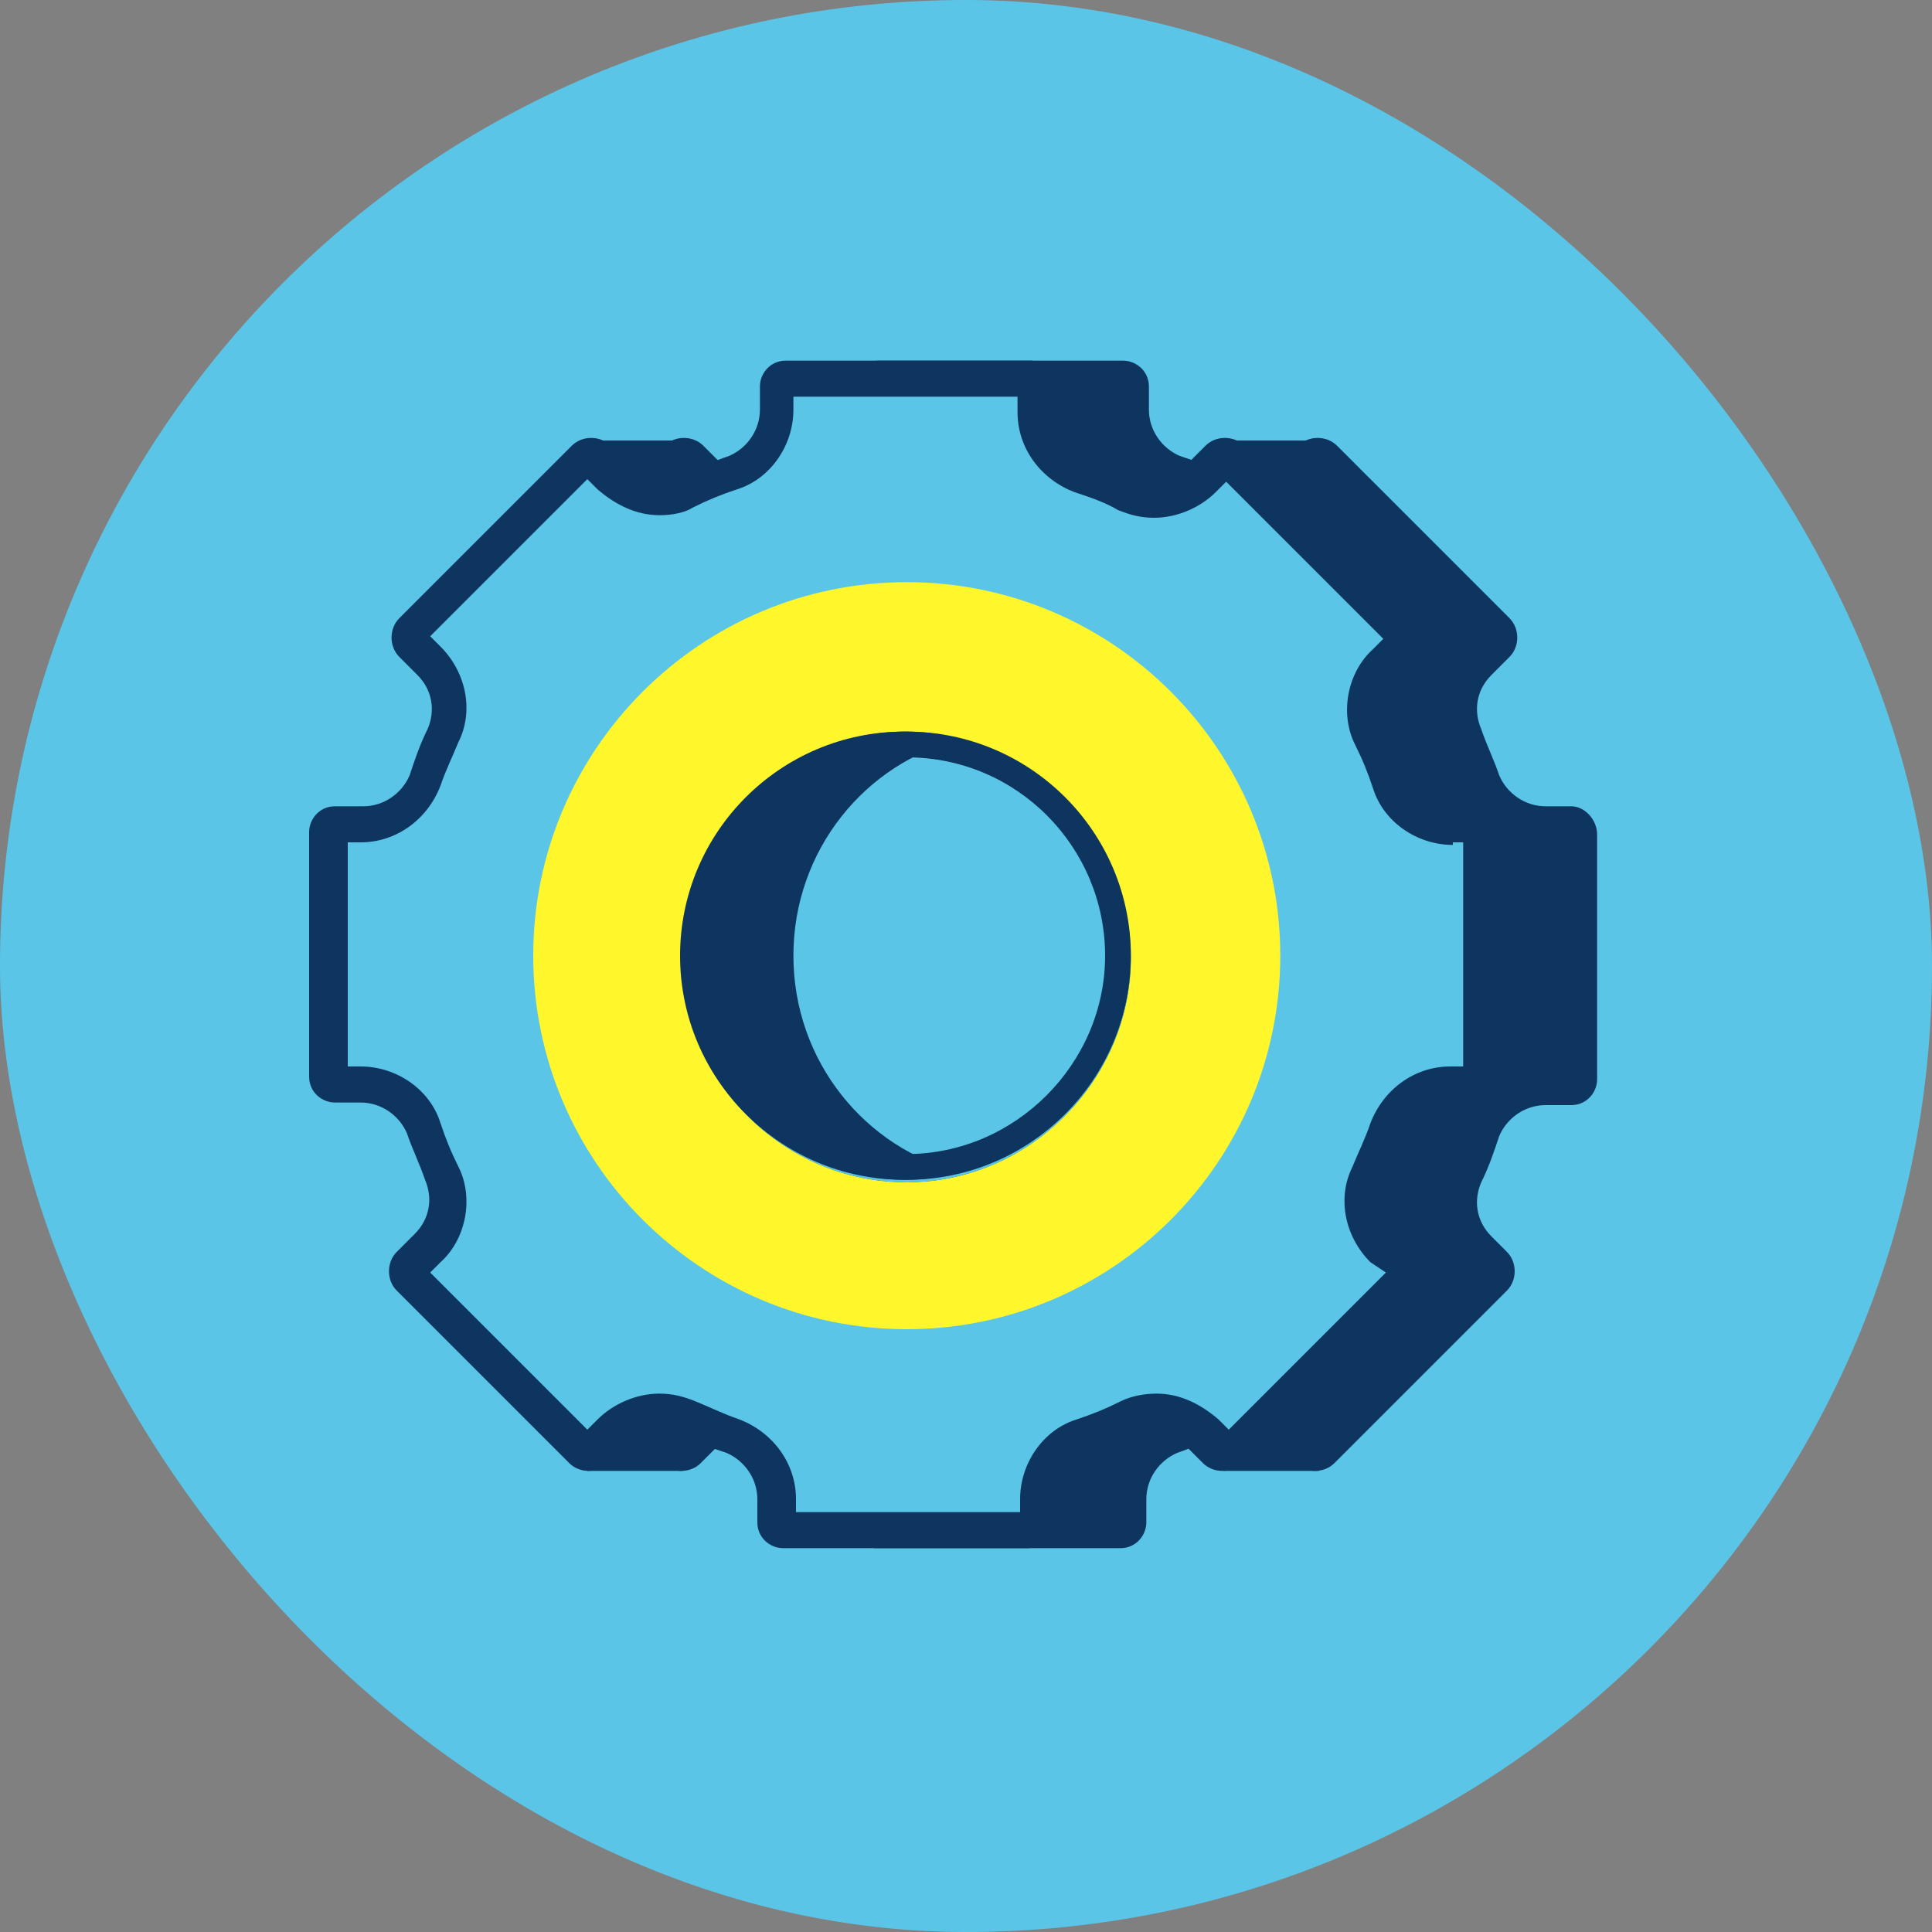
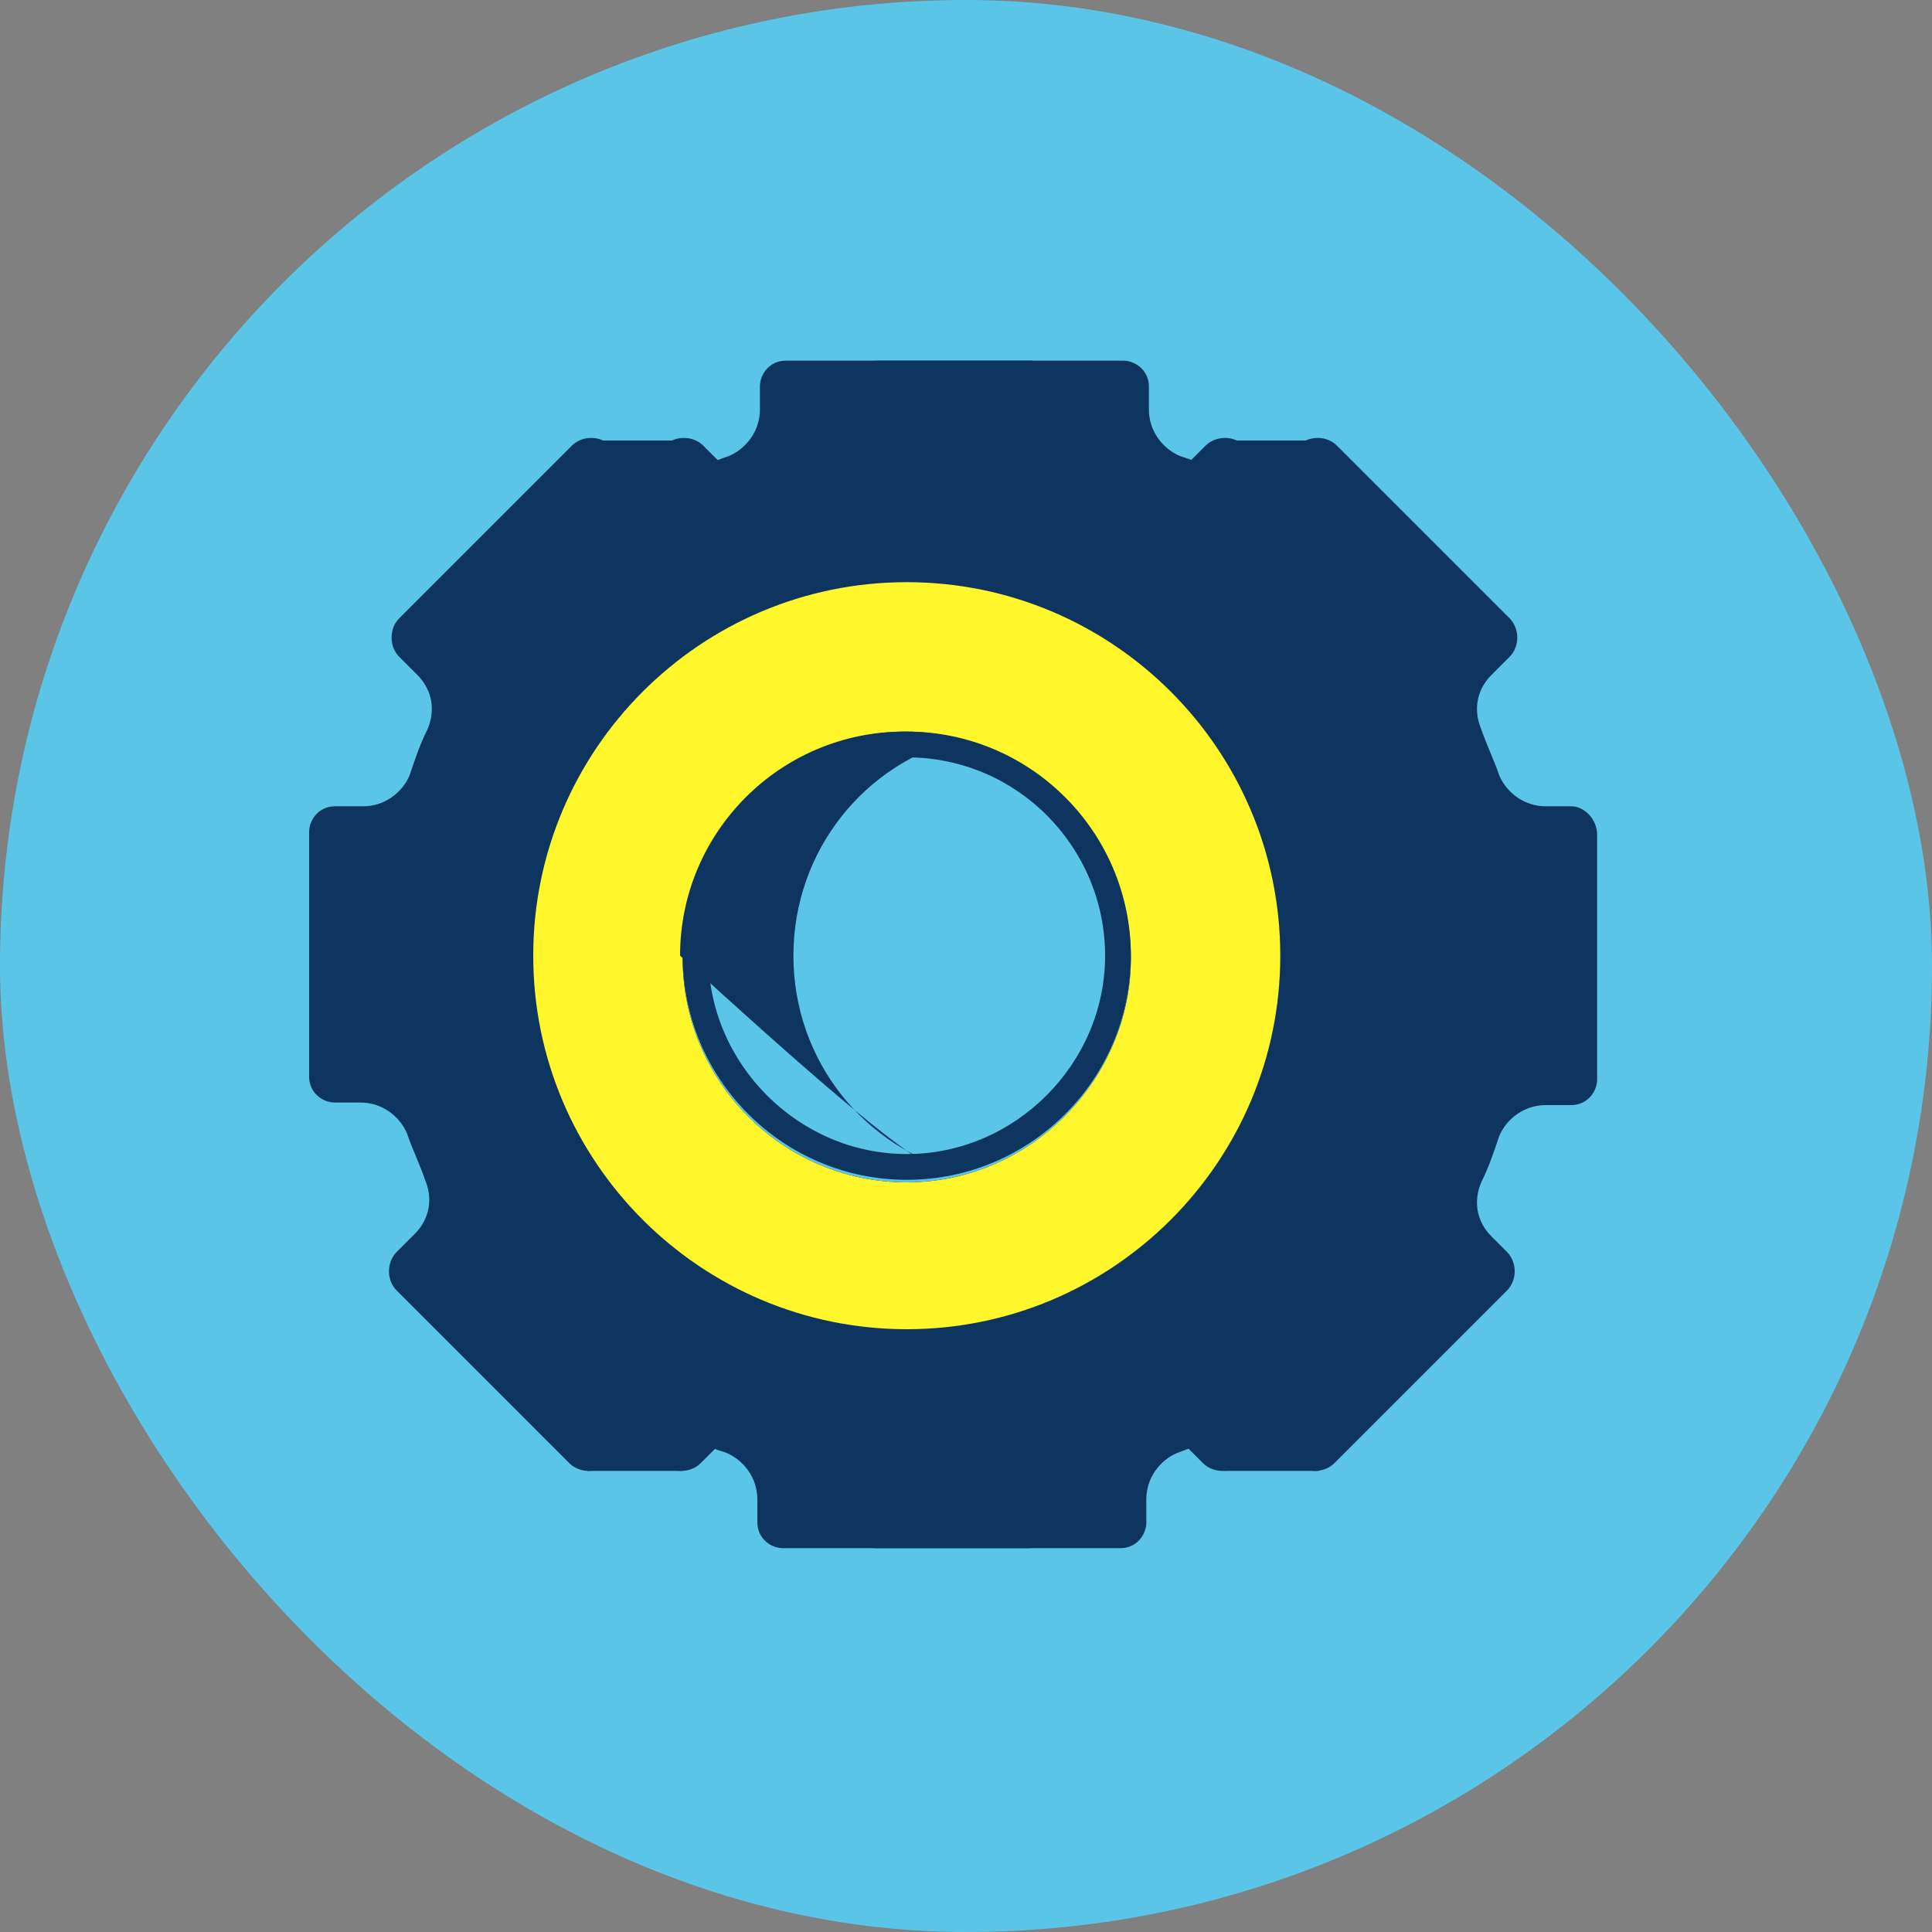
<svg xmlns="http://www.w3.org/2000/svg" width="75" height="75" viewBox="0 0 75 75" fill="none">
  <rect x="0" y="0" width="75" height="75" fill="#808080" stroke="none" />
  <rect width="75" height="75" rx="37.5" fill="#5BC5E7" />
  <path d="M61 31.3H60C59.2 31.3 58.5 30.8 58.2 30.1C58 29.5 57.7 28.9 57.5 28.3C57.2 27.6 57.3 26.8 57.9 26.2L58.6 25.5C59 25.1 59 24.4 58.6 24L51.9 17.3C51.5 16.9 50.8 16.9 50.4 17.3L49.7 18C49.1 18.6 48.3 18.7 47.6 18.4C47 18.1 46.4 17.9 45.8 17.7C45.1 17.4 44.6 16.7 44.6 15.9V15C44.6 14.4 44.1 14 43.6 14H34.1C33.5 14 33.1 14.5 33.1 15V15.9C33.1 16.7 32.6 17.4 31.9 17.7C31.3 17.9 30.7 18.2 30.1 18.4C29.4 18.7 28.6 18.6 28 18L27.3 17.3C26.9 16.9 26.2 16.9 25.8 17.3L19.1 24C18.7 24.4 18.7 25.1 19.1 25.5L19.8 26.2C20.4 26.8 20.5 27.6 20.2 28.3C19.9 28.9 19.7 29.5 19.5 30.1C19.2 30.8 18.5 31.3 17.7 31.3H16.7C16.1 31.3 15.7 31.8 15.7 32.3V41.8C15.7 42.4 16.2 42.8 16.7 42.8H17.6C18.4 42.8 19.1 43.3 19.4 44C19.6 44.6 19.9 45.2 20.1 45.8C20.4 46.5 20.3 47.3 19.7 47.9L19 48.6C18.6 49 18.6 49.7 19 50.1L25.7 56.8C26.1 57.2 26.8 57.2 27.2 56.8L27.9 56.1C28.5 55.5 29.3 55.4 30 55.7C30.6 56 31.2 56.2 31.8 56.4C32.5 56.7 33 57.4 33 58.2V59.1C33 59.7 33.5 60.1 34 60.1H43.5C44.1 60.1 44.5 59.6 44.5 59.1V58.2C44.5 57.4 45 56.7 45.7 56.4C46.3 56.2 46.9 55.9 47.5 55.7C48.2 55.4 49 55.5 49.6 56.1L50.3 56.8C50.7 57.2 51.4 57.2 51.8 56.8L58.5 50.1C58.9 49.7 58.9 49 58.5 48.6L57.9 48C57.3 47.4 57.2 46.6 57.5 45.9C57.8 45.3 58 44.7 58.2 44.1C58.5 43.4 59.2 42.9 60 42.9H61C61.6 42.9 62 42.4 62 41.9V32.4C62 31.8 61.5 31.3 61 31.3ZM35.2 45.9C30.4 45.9 26.5 42 26.5 37.2C26.5 32.4 30.4 28.5 35.2 28.5C40 28.5 43.9 32.4 43.9 37.2C43.9 41.9 40 45.9 35.2 45.9Z" fill="#0E355F" />
  <path d="M57.3 31.3H56.4C55.6 31.3 54.9 30.8 54.6 30.1C54.4 29.5 54.1 28.9 53.9 28.3C53.6 27.6 53.7 26.8 54.3 26.2L55 25.5C55.4 25.1 55.4 24.4 55 24L48.3 17.3C47.9 16.9 47.2 16.9 46.8 17.3L46.1 18C45.5 18.6 44.7 18.7 44 18.4C43.4 18.1 42.8 17.9 42.2 17.7C41.5 17.4 41 16.7 41 15.9V15C41 14.4 40.5 14 40 14H30.5C29.9 14 29.5 14.5 29.5 15V15.9C29.5 16.7 29 17.4 28.3 17.7C27.7 17.9 27.1 18.2 26.5 18.4C25.8 18.7 25 18.6 24.4 18L23.7 17.3C23.3 16.9 22.6 16.9 22.2 17.3L15.5 24C15.1 24.4 15.1 25.1 15.5 25.5L16.2 26.2C16.8 26.8 16.9 27.6 16.6 28.3C16.3 28.9 16.1 29.5 15.9 30.1C15.6 30.8 14.9 31.3 14.1 31.3H13C12.4 31.3 12 31.8 12 32.3V41.8C12 42.4 12.5 42.8 13 42.8H14C14.8 42.8 15.5 43.3 15.8 44C16 44.6 16.3 45.2 16.5 45.8C16.8 46.5 16.7 47.3 16.1 47.9L15.4 48.6C15 49 15 49.7 15.4 50.1L22.1 56.8C22.5 57.2 23.2 57.2 23.6 56.8L24.3 56.1C24.9 55.5 25.7 55.4 26.4 55.7C27 56 27.6 56.2 28.2 56.4C28.9 56.7 29.4 57.4 29.4 58.2V59.1C29.4 59.7 29.9 60.1 30.4 60.1H39.9C40.5 60.1 40.9 59.6 40.9 59.1V58.2C40.9 57.4 41.4 56.7 42.1 56.4C42.7 56.2 43.3 55.9 43.9 55.7C44.6 55.4 45.4 55.5 46 56.1L46.7 56.8C47.1 57.2 47.8 57.2 48.2 56.8L54.9 50.1C55.3 49.7 55.3 49 54.9 48.6L54.3 48C53.7 47.4 53.6 46.6 53.9 45.9C54.2 45.3 54.4 44.7 54.6 44.1C54.9 43.4 55.6 42.9 56.4 42.9H57.3C57.9 42.9 58.3 42.4 58.3 41.9V32.4C58.3 31.8 57.9 31.3 57.3 31.3ZM35.2 45.9C30.4 45.9 26.5 42 26.5 37.2C26.5 32.4 30.4 28.5 35.2 28.5C40 28.5 43.9 32.4 43.9 37.2C43.9 41.9 40 45.9 35.2 45.9Z" fill="#0E355F" />
-   <path d="M56.4 32.8C55 32.8 53.7 31.9 53.3 30.6C53.1 30 52.9 29.5 52.6 28.9C52 27.7 52.3 26.1 53.3 25.2L53.7 24.8L47.6 18.7L47.2 19.1C46.6 19.7 45.7 20.1 44.8 20.1C44.3 20.1 43.9 20 43.4 19.8C42.9 19.5 42.3 19.3 41.7 19.1C40.4 18.6 39.5 17.4 39.5 16V15.4H30.8V15.9C30.8 17.3 29.9 18.6 28.6 19C28 19.2 27.5 19.4 26.9 19.7C26.6 19.9 26.1 20 25.6 20C24.7 20 23.9 19.6 23.2 19L22.8 18.6L16.7 24.7L17.1 25.1C18.1 26.1 18.4 27.6 17.8 28.8C17.6 29.3 17.3 29.9 17.1 30.5C16.6 31.8 15.4 32.7 14 32.7H13.5V41.4H14C15.4 41.4 16.7 42.3 17.1 43.6C17.3 44.2 17.5 44.7 17.8 45.3C18.4 46.5 18.1 48.1 17.1 49L16.7 49.4L22.8 55.5L23.2 55.1C23.8 54.5 24.7 54.1 25.6 54.1C26.1 54.1 26.5 54.2 27 54.4C27.5 54.6 28.1 54.9 28.7 55.1C30 55.6 30.9 56.8 30.9 58.2V58.7H39.6V58.2C39.6 56.8 40.5 55.5 41.8 55.1C42.4 54.9 42.9 54.7 43.5 54.4C43.9 54.2 44.4 54.1 44.9 54.1C45.8 54.1 46.6 54.5 47.3 55.1L47.7 55.5L53.8 49.4L53.2 49C52.2 48 51.9 46.5 52.5 45.3C52.7 44.8 53 44.2 53.2 43.6C53.7 42.3 54.9 41.4 56.3 41.4H56.8V32.7H56.4V32.8ZM35.2 45.9C30.4 45.9 26.5 42 26.5 37.2C26.5 32.4 30.4 28.5 35.2 28.5C40 28.5 43.9 32.4 43.9 37.2C43.9 41.9 40 45.9 35.2 45.9Z" fill="#5BC5E7" />
  <path d="M35.2 22.6C27.2 22.6 20.7 29.1 20.7 37.1C20.7 45.1 27.2 51.6 35.2 51.6C43.2 51.6 49.7 45.1 49.7 37.1C49.7 29.1 43.2 22.6 35.2 22.6ZM35.2 45.9C30.4 45.9 26.5 42 26.5 37.2C26.5 32.4 30.4 28.5 35.2 28.5C40 28.5 43.9 32.4 43.9 37.2C43.9 41.9 40 45.9 35.2 45.9Z" fill="#FFF72C" />
-   <path d="M30.8 37.1C30.8 33 33.6 29.6 37.3 28.7C36.6 28.5 35.9 28.4 35.1 28.4C30.3 28.4 26.4 32.3 26.4 37.1C26.4 41.9 30.3 45.8 35.1 45.8C35.9 45.8 36.6 45.7 37.3 45.5C33.6 44.6 30.8 41.2 30.8 37.1Z" fill="#0E355F" />
+   <path d="M30.8 37.1C30.8 33 33.6 29.6 37.3 28.7C36.6 28.5 35.9 28.4 35.1 28.4C30.3 28.4 26.4 32.3 26.4 37.1C35.9 45.8 36.6 45.7 37.3 45.5C33.6 44.6 30.8 41.2 30.8 37.1Z" fill="#0E355F" />
  <path d="M26.5 55.8H22.8V57.1H26.5V55.8Z" fill="#0E355F" />
  <path d="M51.2 55.8H47.5V57.1H51.2V55.8Z" fill="#0E355F" />
  <path d="M26.5 17.1H22.8V18.4H26.5V17.1Z" fill="#0E355F" />
  <path d="M51.2 17.1H47.5V18.4H51.2V17.1Z" fill="#0E355F" />
  <path d="M35.2 29.4C39.5 29.4 42.9 32.9 42.9 37.1C42.9 41.3 39.4 44.8 35.2 44.8C31 44.8 27.5 41.3 27.5 37.1C27.5 32.9 30.9 29.4 35.2 29.4ZM35.2 28.4C30.4 28.4 26.5 32.3 26.5 37.1C26.5 41.9 30.4 45.8 35.2 45.8C40 45.8 43.9 41.9 43.9 37.1C43.9 32.3 40 28.4 35.2 28.4Z" fill="#0E355F" />
</svg>